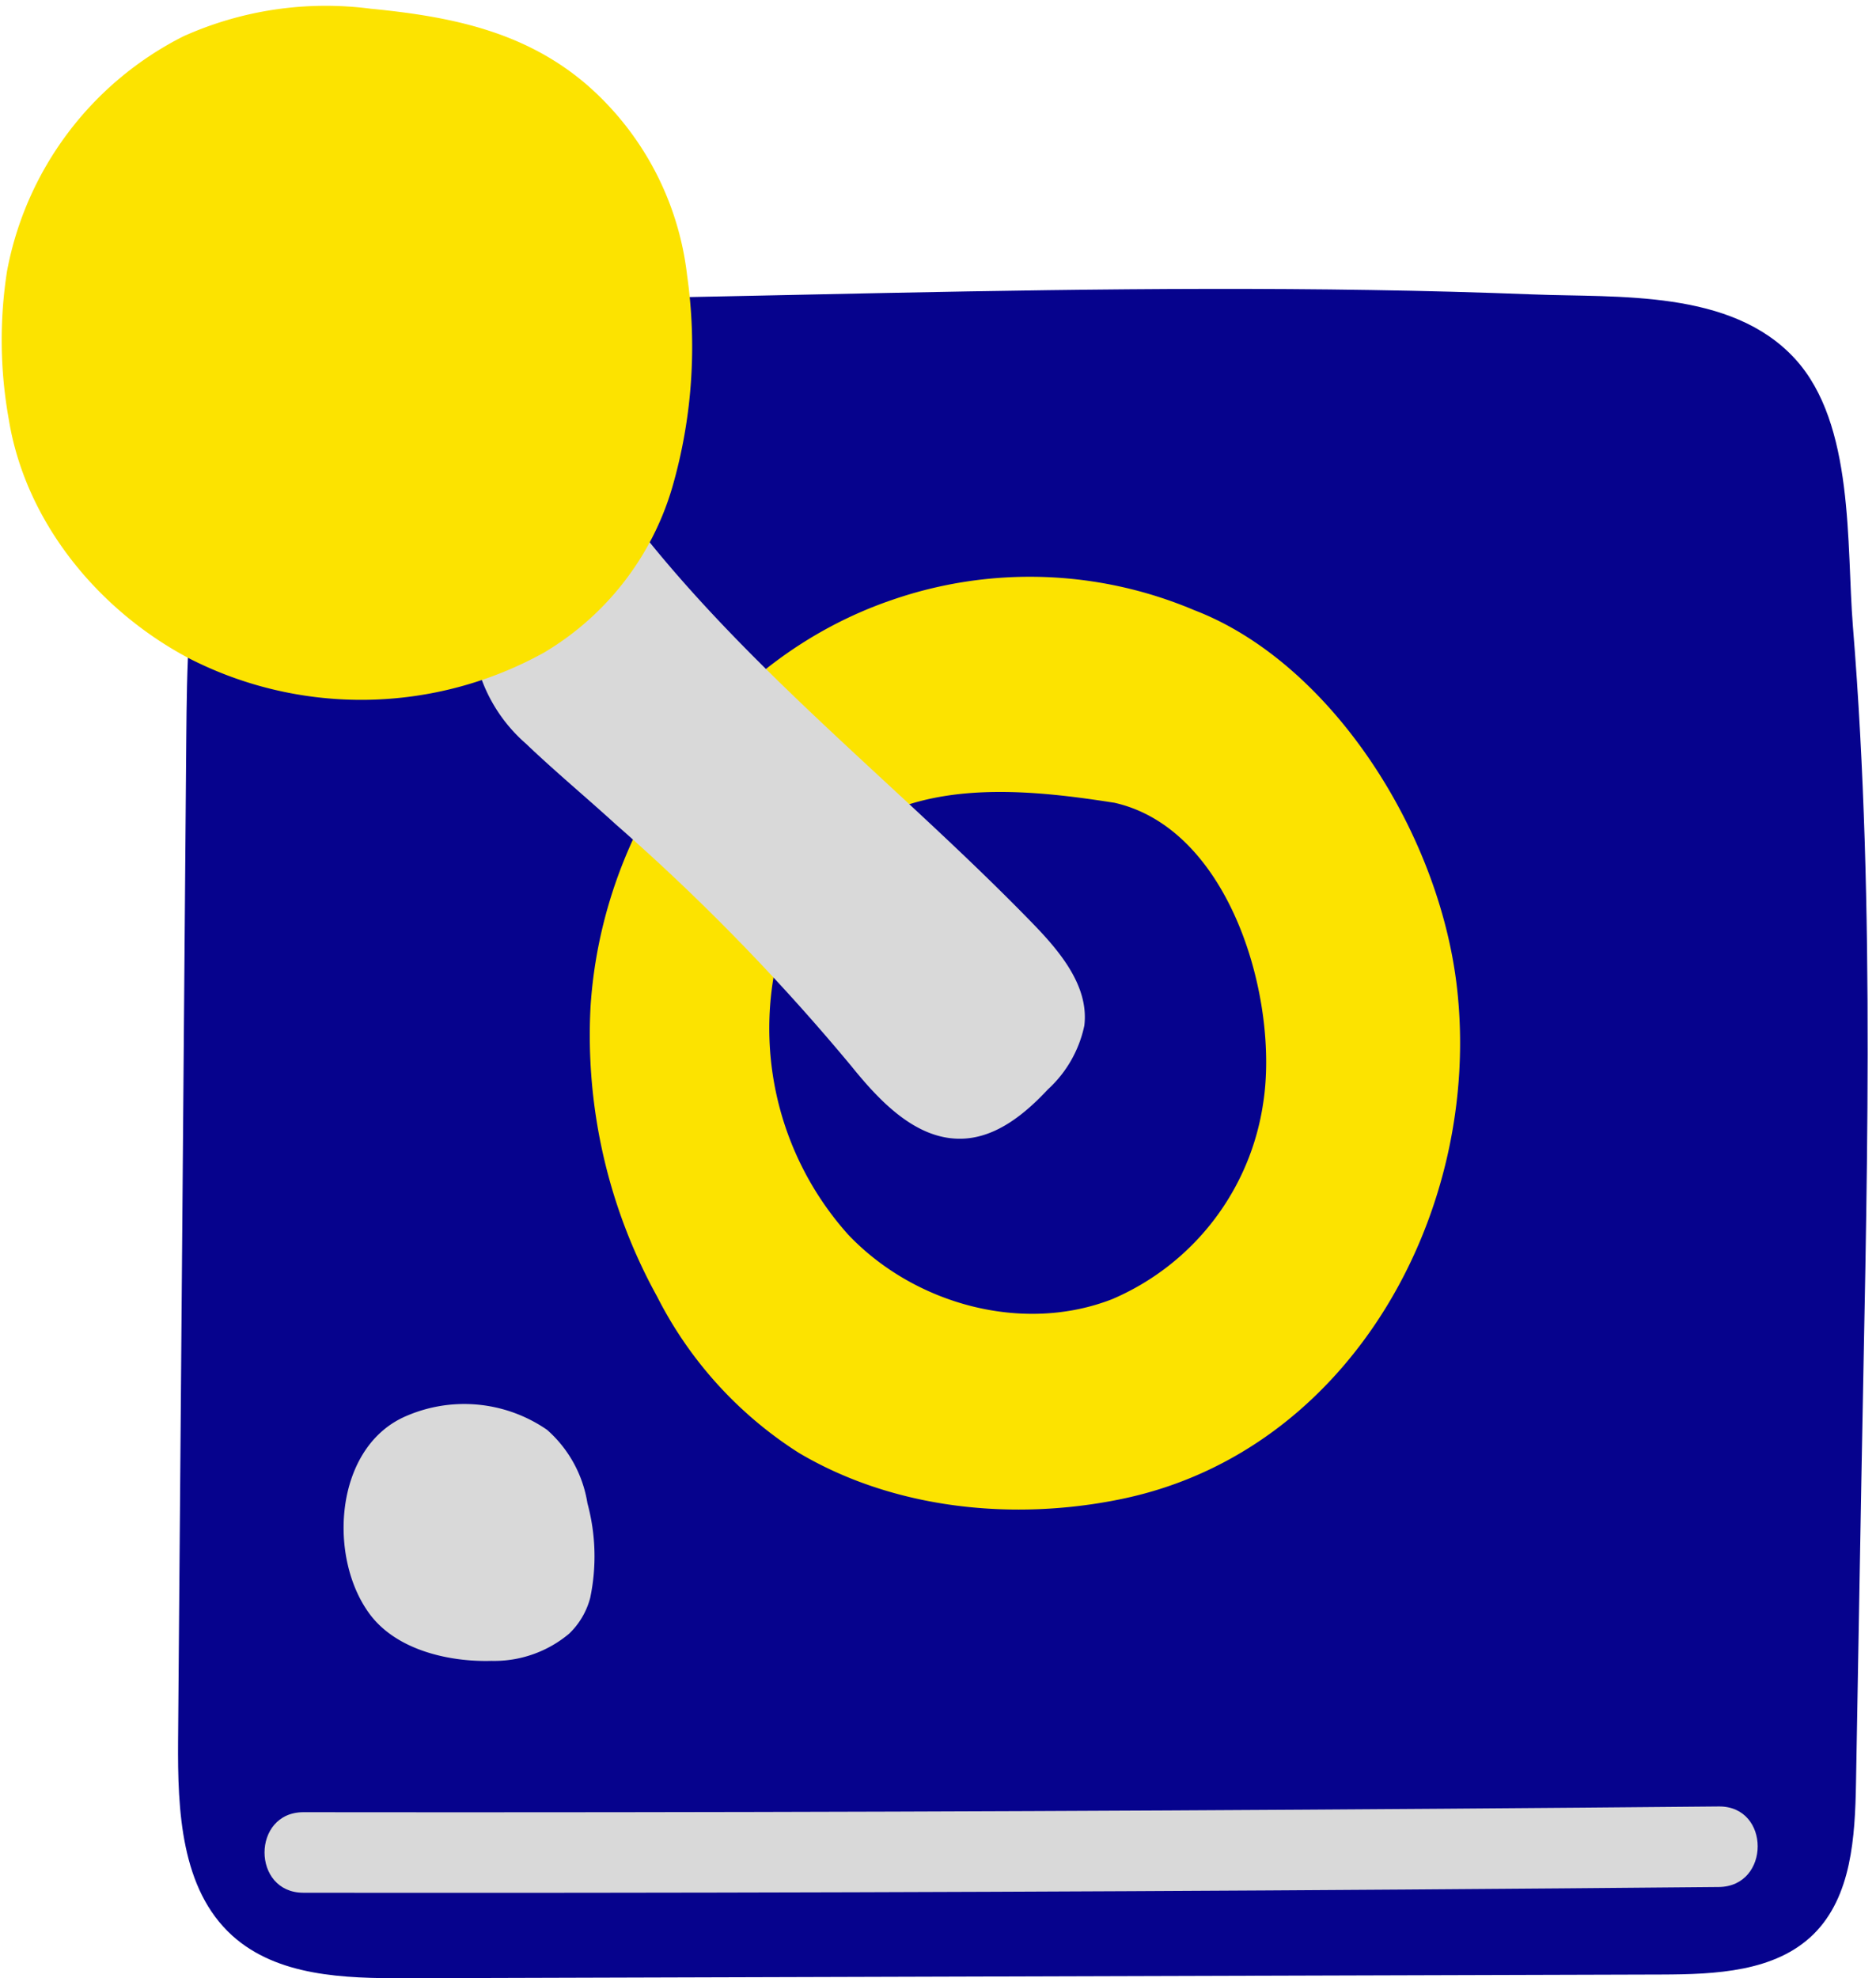
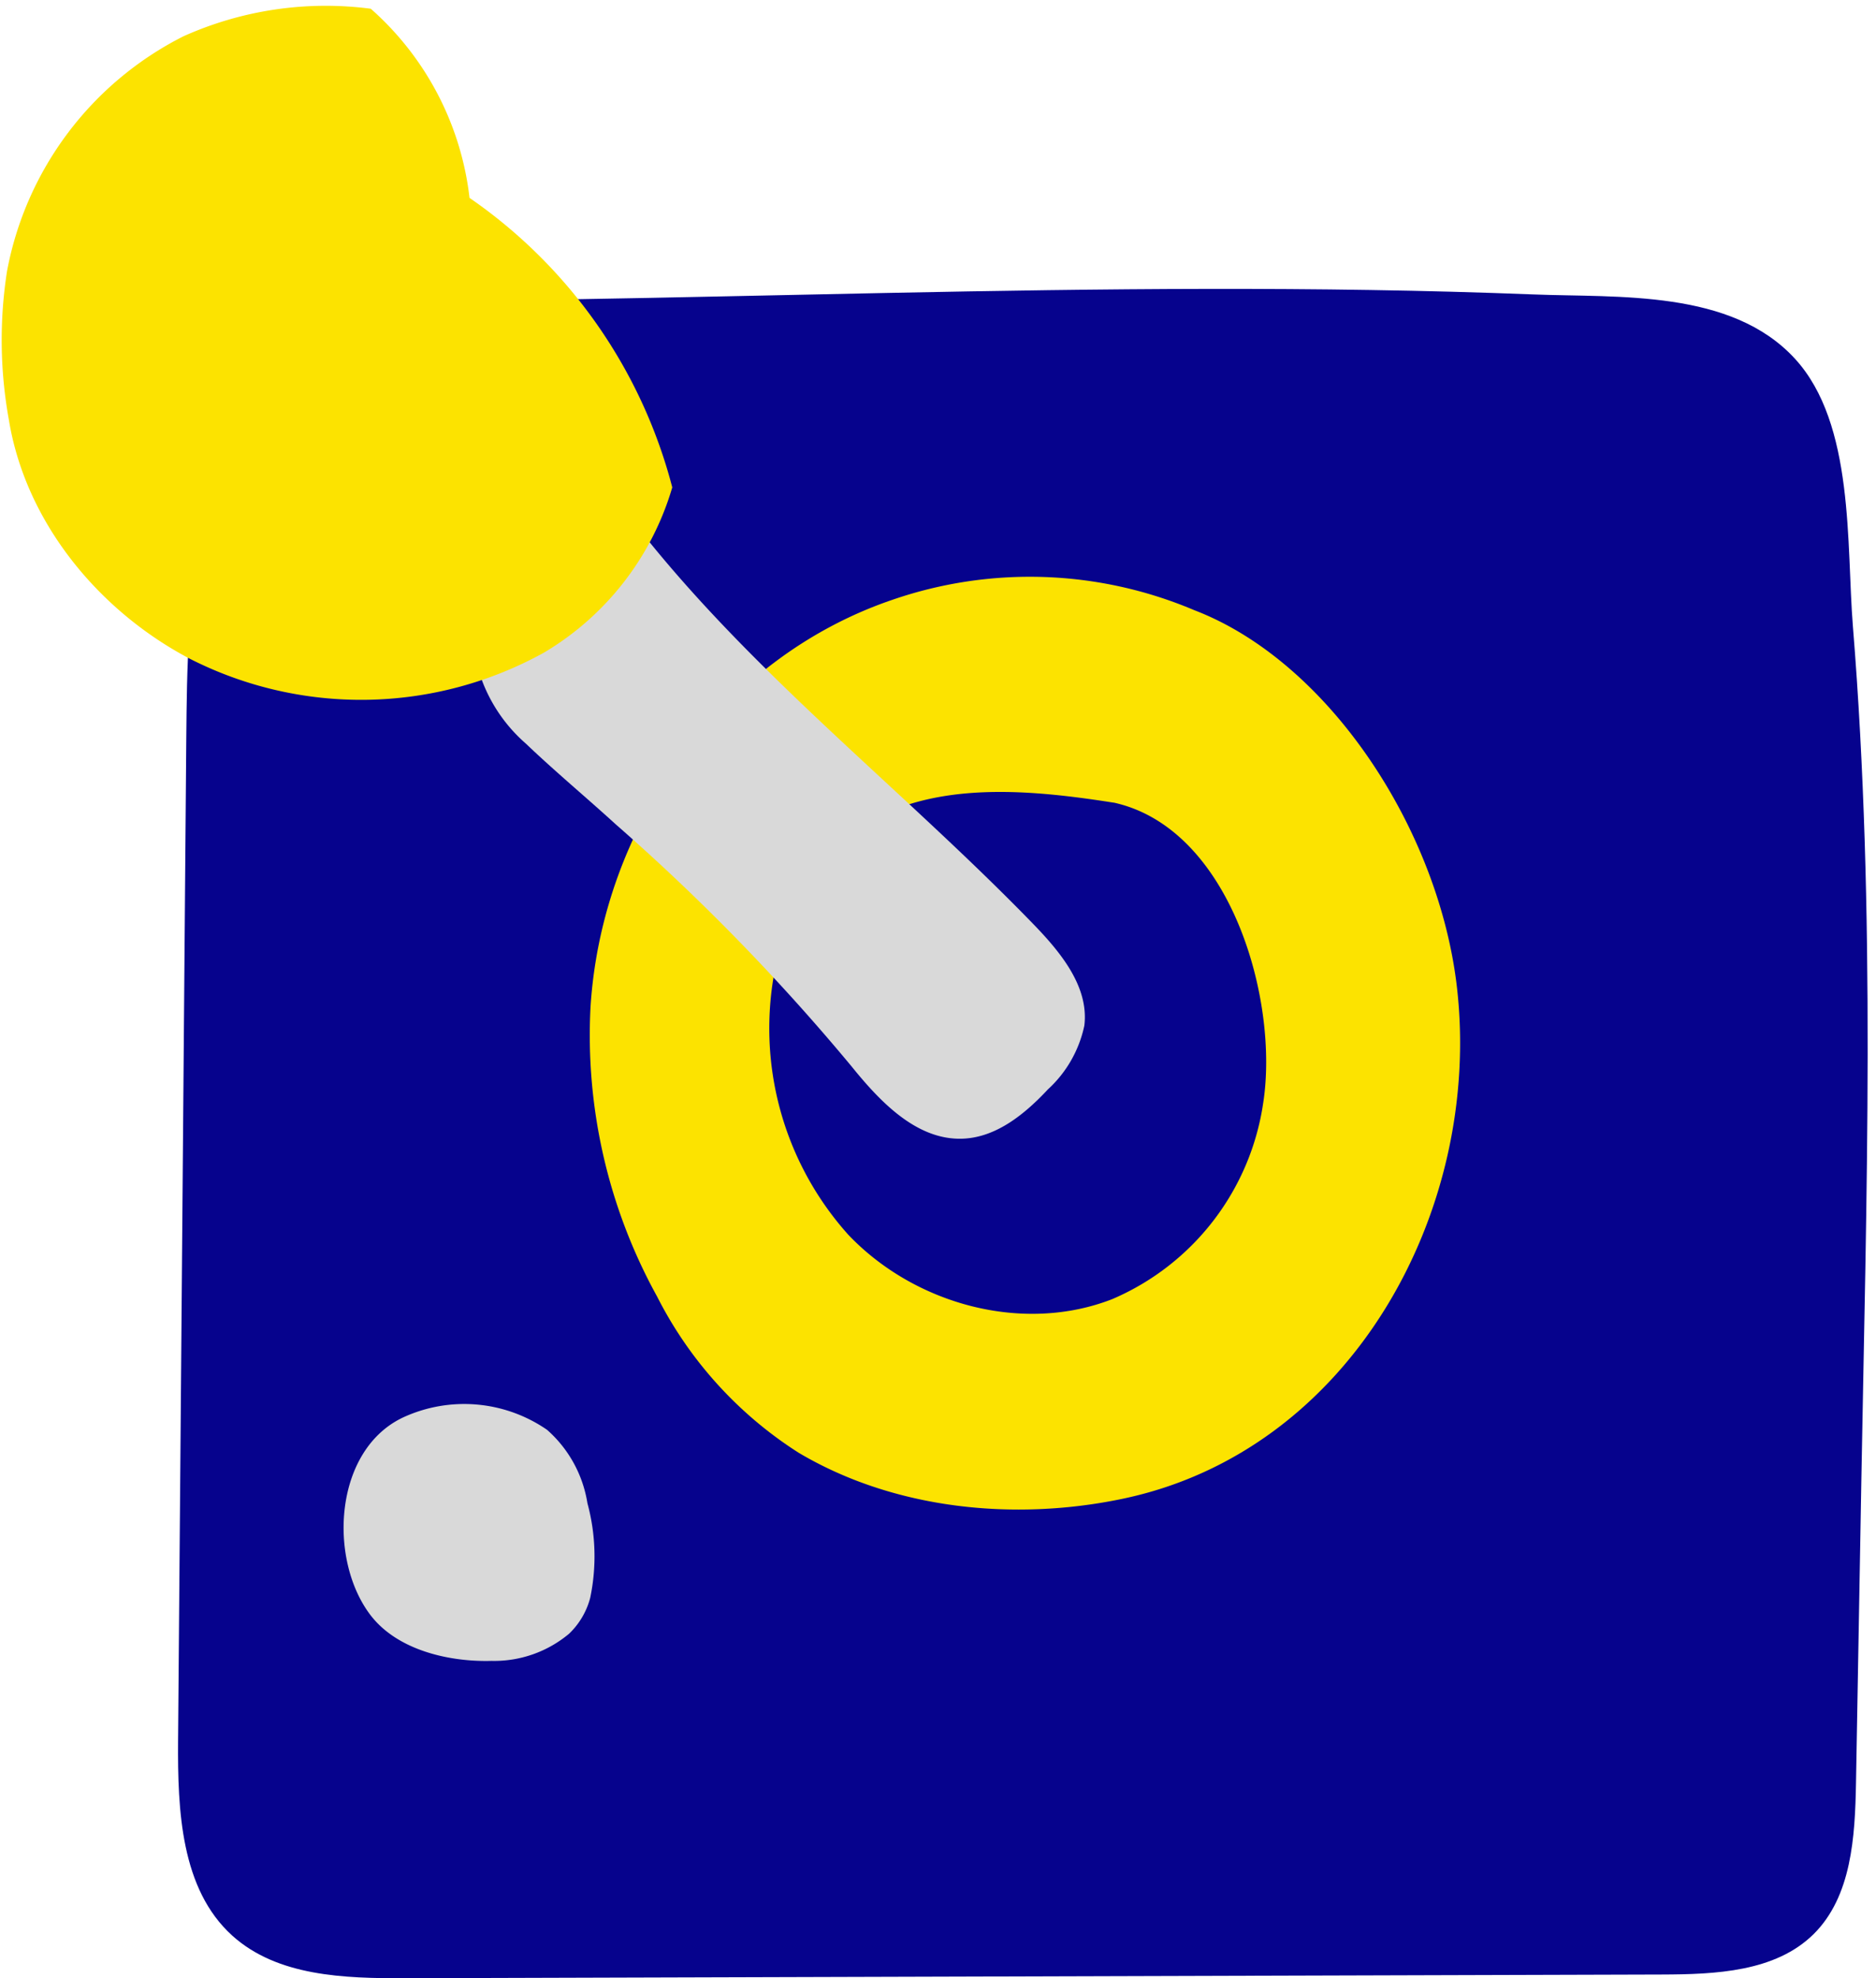
<svg xmlns="http://www.w3.org/2000/svg" fill="#000000" height="122.8" preserveAspectRatio="xMidYMid meet" version="1" viewBox="-0.1 -0.4 116.5 122.8" width="116.5" zoomAndPan="magnify">
  <g data-name="Layer 7" id="change1_1">
    <path d="M115.488,91.635l-.33,18.66c-.06,3.33-.27,7.03-2.63,9.37-2.38,2.35-6.1,2.5-9.44,2.51q-39.015.12-78.03.23c-3.77.01-7.93-.11-10.74-2.65-3.19-2.89-3.39-7.77-3.36-12.08q.255-31.11.51-62.23c.04-4.37.08-8.8,1.15-13.04s3.29-8.35,6.89-10.85c4.44-3.08,10.21-3.28,15.62-3.37,13.26-.221,26.517-.631,39.78-.651,6.734-.01,13.47.079,20.2.343,5.3.209,12.31-.323,16.266,4,3.706,4.047,3.181,11.537,3.592,16.614C116.4,56.149,115.8,73.939,115.488,91.635Z" fill="#06038d" />
  </g>
  <g data-name="Layer 10">
    <g id="change2_1">
      <path d="M74.058,37.476A26.183,26.183,0,0,0,55.3,36.841C44.568,40.5,37.281,50.91,36.572,62.106a33.566,33.566,0,0,0,4.135,17.983,24.773,24.773,0,0,0,8.785,9.693c5.951,3.532,13.413,4.261,20.111,2.862C83.845,89.669,91.955,74.72,90.378,60.908c-1.116-9.781-7.933-20.225-16.32-23.432" fill="#fce300" />
    </g>
    <g id="change3_1">
      <path d="M69.056,49.427c-5.818-.912-13.024-1.6-17.555,3.014a13.863,13.863,0,0,0-3.442,7.167,19.178,19.178,0,0,0,4.516,16.638c4.111,4.327,10.837,6.173,16.4,4a15.723,15.723,0,0,0,9.37-12.176c.993-6.351-2-17.046-9.287-18.647" fill="#06038d" />
    </g>
  </g>
  <g data-name="Layer 12" id="change4_1">
    <path d="M67.238,63.265a7.442,7.442,0,0,1-2.26,3.96c-1.41,1.51-3.17,2.96-5.24,3.06-2.87.14-5.16-2.26-6.96-4.49a132.272,132.272,0,0,0-14.65-15.03c-1.83-1.67-3.78-3.29-5.58-5.01a9.739,9.739,0,0,1-3.3-6.48c-.1-3.83,5.63-8.43,9.44-8,7.26,9.64,17.02,17.06,25.42,25.73C65.788,58.745,67.528,60.865,67.238,63.265Z" fill="#d9d9d9" />
  </g>
  <g data-name="Layer 13" id="change5_1">
-     <path d="M41.648,29.855a17.727,17.727,0,0,1-7.97,10.26,23.456,23.456,0,0,1-22.055.346C5.988,37.475,1.481,32,.448,25.645a27.713,27.713,0,0,1-.11-9.22,20.566,20.566,0,0,1,10.95-14.57A21.58,21.58,0,0,1,22.925.142c4.973.482,9.629,1.41,13.51,4.8a18.476,18.476,0,0,1,6.133,11.743A31.44,31.44,0,0,1,41.648,29.855Z" fill="#fce300" />
+     <path d="M41.648,29.855a17.727,17.727,0,0,1-7.97,10.26,23.456,23.456,0,0,1-22.055.346C5.988,37.475,1.481,32,.448,25.645a27.713,27.713,0,0,1-.11-9.22,20.566,20.566,0,0,1,10.95-14.57A21.58,21.58,0,0,1,22.925.142a18.476,18.476,0,0,1,6.133,11.743A31.44,31.44,0,0,1,41.648,29.855Z" fill="#fce300" />
  </g>
  <g data-name="Layer 14" fill="#d9d9d9" id="change4_2">
    <path d="M35.242,101.017a7.237,7.237,0,0,1-4.814,1.688c-2.645.075-5.921-.668-7.581-2.922-2.582-3.5-2.182-10.2,2.105-12.2a9.057,9.057,0,0,1,8.919.777,7.665,7.665,0,0,1,2.508,4.557,12.578,12.578,0,0,1,.174,5.87A4.752,4.752,0,0,1,35.242,101.017Z" />
-     <path d="M18.743,117.1q34.209.038,68.419-.2,9.738-.067,19.477-.158c3.215-.03,3.223-5.03,0-5q-34.209.317-68.419.357-9.738.012-19.477,0c-3.218,0-3.223,5,0,5Z" />
  </g>
</svg>